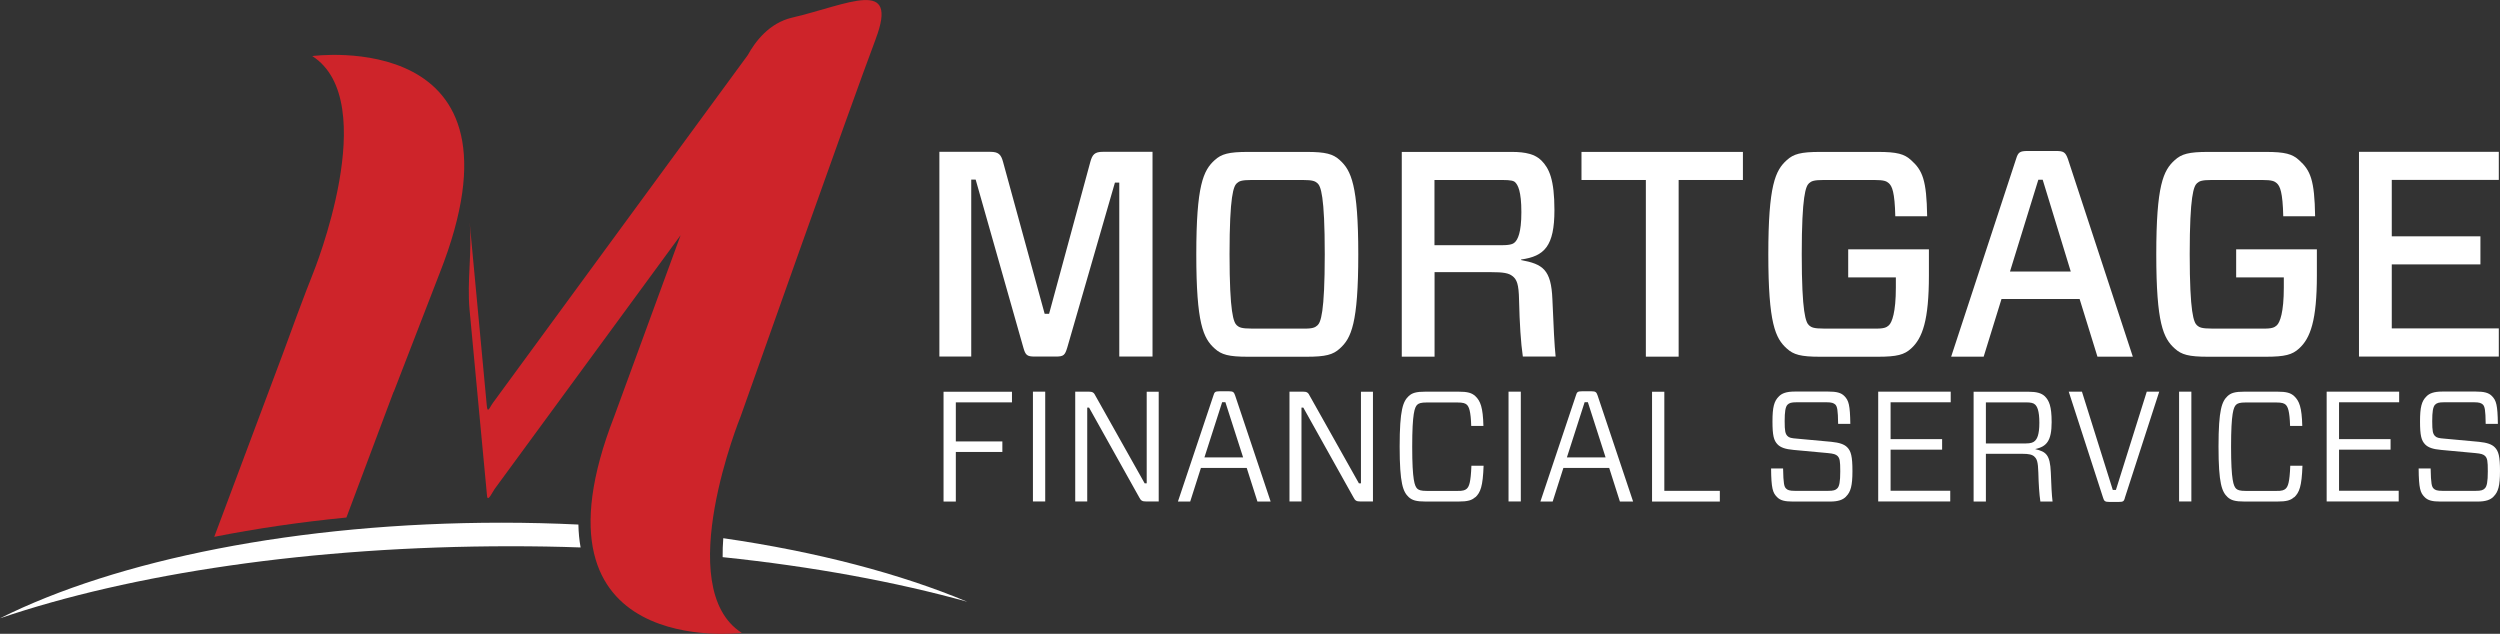
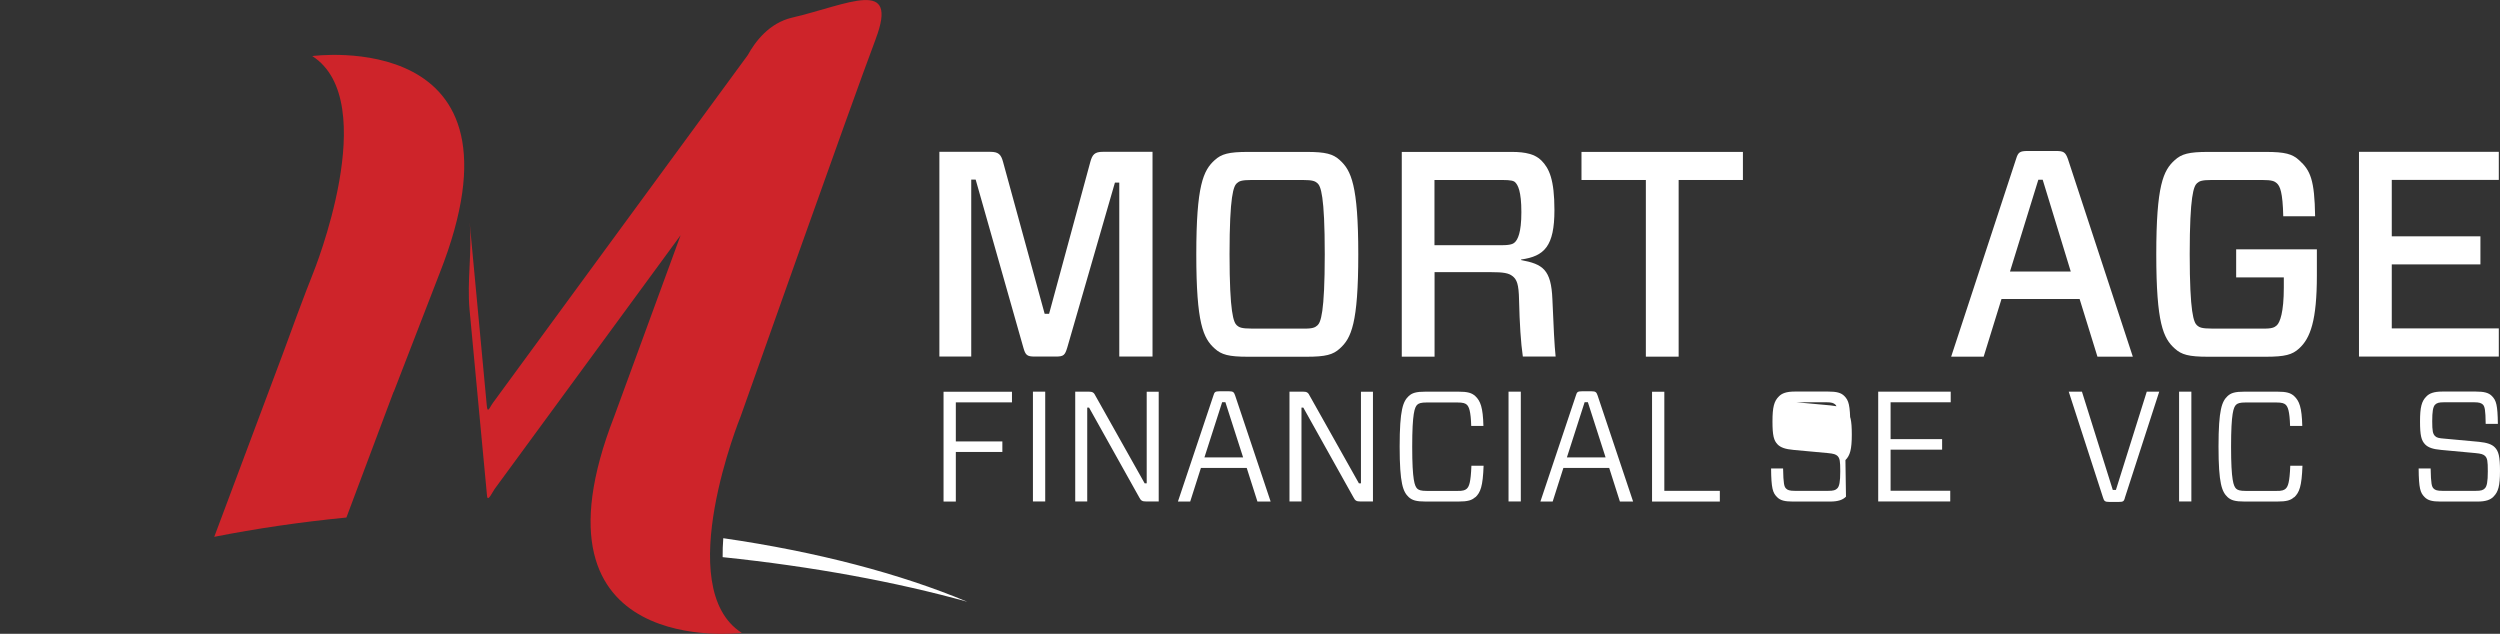
<svg xmlns="http://www.w3.org/2000/svg" id="Layer_2" data-name="Layer 2" viewBox="0 0 270.71 68.63">
  <rect x="0" y="0" width="270.71" height="68.63" fill="#333333" stroke="none" />
  <defs>
    <style> .cls-1 { fill: #ce242a; } .cls-1, .cls-2 { stroke-width: 0px; } .cls-2 { fill: #fff; } </style>
  </defs>
  <g id="Layer_1-2" data-name="Layer 1">
    <g>
      <g>
        <g>
          <path class="cls-2" d="m124.81,38.61h-3.61v-18.84h-.47l-5.16,17.86c-.25.82-.38.98-1.24.98h-2.28c-.85,0-1.01-.16-1.24-.98l-5.16-18.18h-.48v19.16h-3.45v-22.17h5.51c.89,0,1.17.28,1.39,1.11l4.5,16.43h.48l4.46-16.43c.22-.82.48-1.11,1.36-1.11h5.38v22.17Z" />
          <path class="cls-2" d="m141.47,16.45c2.09,0,2.88.22,3.61.89,1.23,1.11,2,2.72,2,10.2s-.76,9.09-2,10.2c-.73.67-1.52.89-3.61.89h-6.33c-2.09,0-2.88-.22-3.61-.89-1.24-1.11-1.99-2.72-1.99-10.2s.76-9.09,1.99-10.2c.73-.67,1.52-.89,3.61-.89h6.33Zm-7.54,18.78c.25.22.51.35,1.58.35h5.57c1.08.03,1.33-.13,1.58-.35.35-.32.79-1.3.79-7.7s-.44-7.38-.79-7.69c-.25-.22-.51-.35-1.58-.35h-5.57c-1.08,0-1.33.13-1.58.35-.35.32-.79,1.3-.79,7.69s.44,7.38.79,7.7Z" />
          <path class="cls-2" d="m163.79,29.91c-.41-.35-1.05-.44-2.31-.44h-6.14v9.15h-3.55v-22.17h11.94c1.46,0,2.5.25,3.17.92.85.85,1.42,2.06,1.42,5.38,0,3.9-1.08,5-3.61,5.35v.06c2.34.44,3.26,1.01,3.39,4.24.13,3.1.22,5,.35,6.21h-3.55c-.22-1.49-.35-3.58-.41-6.11-.03-1.77-.25-2.22-.7-2.6Zm-1.11-3.36c.92,0,1.2-.16,1.36-.32.29-.29.7-.98.7-3.26s-.38-2.94-.67-3.23c-.16-.16-.47-.25-1.39-.25h-7.35v7.06h7.35Z" />
          <path class="cls-2" d="m181.77,19.49v19.13h-3.55v-19.13h-6.97v-3.04h17.48v3.04h-6.97Z" />
-           <path class="cls-2" d="m203.33,16.45c2.09,0,2.88.22,3.61.89,1.24,1.11,1.68,2.15,1.74,6.08h-3.45c-.06-2.63-.35-3.26-.7-3.58-.25-.22-.51-.35-1.58-.35h-5.48c-1.08,0-1.33.13-1.58.35-.35.32-.79,1.3-.79,7.69s.44,7.38.79,7.7c.25.22.51.35,1.58.35h5.48c1.08.03,1.33-.13,1.58-.35.35-.32.76-1.43.76-4.08v-1.11h-5.16v-3.04h8.74v2.82c0,4.88-.7,6.81-1.93,7.92-.73.67-1.52.89-3.61.89h-6.24c-2.09,0-2.88-.22-3.61-.89-1.24-1.11-2-2.72-2-10.2s.76-9.09,2-10.2c.73-.67,1.52-.89,3.61-.89h6.24Z" />
          <path class="cls-2" d="m225.18,32.38h-8.45l-1.93,6.24h-3.52l7.03-21.41c.22-.73.41-.86,1.27-.86h3.07c.79,0,1.01.13,1.27.86l7.03,21.41h-3.83l-1.93-6.24Zm-7.54-2.98h6.59l-3.04-9.94h-.47l-3.07,9.94Z" />
          <path class="cls-2" d="m245.34,16.45c2.09,0,2.88.22,3.61.89,1.24,1.11,1.68,2.15,1.74,6.08h-3.45c-.06-2.63-.35-3.26-.7-3.58-.25-.22-.51-.35-1.58-.35h-5.48c-1.08,0-1.33.13-1.58.35-.35.32-.79,1.3-.79,7.69s.44,7.38.79,7.7c.25.22.51.35,1.58.35h5.48c1.08.03,1.33-.13,1.58-.35.35-.32.76-1.43.76-4.08v-1.11h-5.16v-3.04h8.74v2.82c0,4.88-.7,6.81-1.93,7.92-.73.67-1.52.89-3.61.89h-6.24c-2.09,0-2.88-.22-3.61-.89-1.24-1.11-2-2.72-2-10.2s.76-9.09,2-10.2c.73-.67,1.52-.89,3.61-.89h6.24Z" />
          <path class="cls-2" d="m270.58,38.61h-15.14v-22.17h15.14v3.04h-11.59v6.11h9.6v3.04h-9.6v6.93h11.59v3.04Z" />
        </g>
        <g>
          <path class="cls-2" d="m103.5,43.57v4.23h5.04v1.14h-5.04v5.37h-1.33v-11.89h7.41v1.15h-6.07Z" />
          <path class="cls-2" d="m111.85,54.3v-11.89h1.33v11.89h-1.33Z" />
          <path class="cls-2" d="m125.48,54.3h-1.37c-.42,0-.57-.08-.76-.46l-5.42-9.7h-.2v10.16h-1.3v-11.89h1.47c.42,0,.56.1.74.48l5.31,9.45h.22v-9.92h1.3v11.89Z" />
          <path class="cls-2" d="m134.98,50.67h-4.94l-1.16,3.64h-1.33l3.85-11.5c.1-.36.2-.44.64-.44h1.06c.42,0,.52.09.64.44l3.85,11.5h-1.43l-1.16-3.64Zm-4.57-1.14h4.2l-1.92-5.98h-.35l-1.92,5.98Z" />
          <path class="cls-2" d="m148.68,54.3h-1.37c-.42,0-.57-.08-.76-.46l-5.42-9.7h-.2v10.16h-1.3v-11.89h1.47c.42,0,.56.1.74.48l5.31,9.45h.22v-9.92h1.3v11.89Z" />
          <path class="cls-2" d="m159.75,53.83c-.37.34-.79.48-1.86.48h-3.49c-1.06,0-1.48-.14-1.86-.48-.61-.58-.98-1.44-.98-5.47s.37-4.89.98-5.47c.37-.34.79-.48,1.86-.48h3.49c1.06,0,1.48.14,1.86.48.56.53.83,1.22.88,3.23h-1.32c-.05-1.61-.24-2.06-.47-2.29-.17-.15-.37-.25-1.08-.25h-3.22c-.71,0-.91.1-1.08.25-.27.27-.54.88-.54,4.54s.27,4.26.54,4.54c.17.15.37.25,1.08.25h3.22c.71.02.91-.1,1.08-.25.24-.24.42-.65.49-2.48h1.32c-.08,2.26-.34,2.89-.89,3.42Z" />
          <path class="cls-2" d="m163.35,54.3v-11.89h1.33v11.89h-1.33Z" />
          <path class="cls-2" d="m174.23,50.67h-4.94l-1.16,3.64h-1.33l3.85-11.5c.1-.36.2-.44.64-.44h1.06c.42,0,.52.09.64.44l3.85,11.5h-1.43l-1.16-3.64Zm-4.57-1.14h4.2l-1.92-5.98h-.35l-1.92,5.98Z" />
          <path class="cls-2" d="m180.22,53.15h6.01v1.16h-7.34v-11.89h1.33v10.74Z" />
-           <path class="cls-2" d="m199.89,53.78c-.34.34-.83.53-1.72.53h-4.03c-.88,0-1.37-.12-1.72-.49-.46-.46-.62-.93-.64-3.09h1.3c.03,1.67.12,1.97.32,2.17.17.17.39.25.94.25h3.63c.56,0,.79-.07.98-.27.22-.22.32-.7.32-1.84s-.05-1.41-.3-1.67c-.19-.17-.41-.25-1.05-.31l-3.69-.34c-.93-.08-1.42-.27-1.74-.59-.42-.43-.56-.97-.56-2.5s.17-2.19.69-2.7c.32-.34.83-.53,1.7-.53h3.66c.88,0,1.38.12,1.74.49.47.48.61.97.64,3.01h-1.32c-.02-1.53-.1-1.87-.3-2.09-.19-.17-.41-.25-.94-.25h-3.27c-.56,0-.78.07-.98.27-.22.24-.3.76-.3,1.78,0,1.07.07,1.36.3,1.6.19.19.4.24,1.05.29l3.7.34c.89.09,1.4.27,1.72.59.42.42.57,1,.57,2.58s-.19,2.26-.69,2.75Z" />
+           <path class="cls-2" d="m199.89,53.78c-.34.34-.83.53-1.72.53h-4.03c-.88,0-1.37-.12-1.72-.49-.46-.46-.62-.93-.64-3.09h1.3c.03,1.67.12,1.97.32,2.17.17.17.39.25.94.25h3.63c.56,0,.79-.07.98-.27.22-.22.32-.7.32-1.84s-.05-1.41-.3-1.67c-.19-.17-.41-.25-1.05-.31l-3.69-.34c-.93-.08-1.42-.27-1.74-.59-.42-.43-.56-.97-.56-2.5s.17-2.19.69-2.7c.32-.34.83-.53,1.7-.53h3.66c.88,0,1.38.12,1.74.49.47.48.61.97.64,3.01h-1.32c-.02-1.53-.1-1.87-.3-2.09-.19-.17-.41-.25-.94-.25h-3.27l3.7.34c.89.09,1.4.27,1.72.59.42.42.57,1,.57,2.58s-.19,2.26-.69,2.75Z" />
          <path class="cls-2" d="m211.18,54.3h-7.8v-11.89h7.85v1.15h-6.51v3.99h5.58v1.14h-5.58v4.45h6.46v1.16Z" />
-           <path class="cls-2" d="m220.31,49.46c-.25-.24-.61-.32-1.32-.32h-3.95v5.17h-1.33v-11.89h5.97c.83,0,1.37.14,1.74.49.46.46.74,1.07.74,2.8,0,2.06-.57,2.65-1.76,2.91v.02c1.16.27,1.59.61,1.67,2.51.05,1.39.1,2.45.19,3.16h-1.32c-.12-.8-.19-1.9-.22-3.13-.03-1.19-.17-1.5-.42-1.72Zm-.98-1.44c.61,0,.86-.12,1.03-.29.2-.2.47-.61.47-1.95s-.25-1.77-.46-1.97c-.17-.17-.46-.24-1.01-.24h-4.32v4.45h4.29Z" />
          <path class="cls-2" d="m230.09,53.93c-.1.36-.2.42-.66.42h-1.03c-.42,0-.56-.07-.66-.42l-3.73-11.52h1.43l3.34,10.64h.34l3.34-10.64h1.35l-3.73,11.52Z" />
          <path class="cls-2" d="m235.96,54.3v-11.89h1.33v11.89h-1.33Z" />
          <path class="cls-2" d="m248.42,53.83c-.37.34-.79.48-1.86.48h-3.49c-1.06,0-1.48-.14-1.86-.48-.61-.58-.98-1.44-.98-5.47s.37-4.89.98-5.47c.37-.34.79-.48,1.86-.48h3.49c1.06,0,1.48.14,1.86.48.56.53.83,1.22.88,3.23h-1.32c-.05-1.61-.24-2.06-.47-2.29-.17-.15-.37-.25-1.08-.25h-3.22c-.71,0-.91.1-1.08.25-.27.27-.54.88-.54,4.54s.27,4.26.54,4.54c.17.15.37.25,1.08.25h3.22c.71.02.91-.1,1.08-.25.24-.24.42-.65.49-2.48h1.32c-.08,2.26-.34,2.89-.89,3.42Z" />
-           <path class="cls-2" d="m259.74,54.3h-7.8v-11.89h7.85v1.15h-6.51v3.99h5.58v1.14h-5.58v4.45h6.46v1.16Z" />
          <path class="cls-2" d="m270.01,53.78c-.34.34-.83.53-1.72.53h-4.03c-.88,0-1.37-.12-1.72-.49-.46-.46-.62-.93-.64-3.09h1.3c.03,1.67.12,1.97.32,2.17.17.17.39.25.94.25h3.63c.56,0,.79-.07.98-.27.22-.22.32-.7.32-1.84s-.05-1.41-.3-1.67c-.19-.17-.41-.25-1.05-.31l-3.69-.34c-.93-.08-1.42-.27-1.74-.59-.42-.43-.56-.97-.56-2.5s.17-2.19.69-2.7c.32-.34.83-.53,1.7-.53h3.66c.88,0,1.38.12,1.74.49.47.48.61.97.64,3.01h-1.32c-.02-1.53-.1-1.87-.3-2.09-.19-.17-.41-.25-.94-.25h-3.27c-.56,0-.78.07-.98.27-.22.24-.3.76-.3,1.78,0,1.07.07,1.36.3,1.6.19.19.4.24,1.05.29l3.7.34c.89.09,1.4.27,1.72.59.42.42.57,1,.57,2.58s-.19,2.26-.69,2.75Z" />
        </g>
      </g>
      <g>
-         <path class="cls-2" d="m62.63,56.8c-2.72-.13-5.49-.2-8.3-.2-22.09,0-41.75,4.05-54.33,10.35,14.17-4.82,33.71-7.8,55.29-7.8,2.56,0,5.09.04,7.58.13-.14-.76-.22-1.59-.24-2.48" />
        <path class="cls-2" d="m78.32,58.28c-.05.69-.08,1.37-.07,2.05,9.78,1.02,18.75,2.68,26.49,4.83-7.24-3.03-16.26-5.41-26.41-6.88" />
        <path class="cls-1" d="m94.82,4.23c2.55-6.73-2.94-3.75-9.05-2.32-2.47.58-3.98,2.57-4.8,4.06-4.89,6.67-9.78,13.34-14.67,20.01-3.33,4.55-6.67,9.1-10,13.65-.97,1.32-1.94,2.64-2.9,3.96-.4.54-.6,1.27-.69.31l-1.86-19.88c.3,3.15-.3,6.4,0,9.57.43,4.58.86,9.17,1.29,13.75.2,2.12.4,4.25.6,6.37.07.71.61-.47.82-.76,6.25-8.53,12.5-17.06,18.75-25.58.46-.63.93-1.27,1.39-1.9l-7.19,19.62c-10.3,26.46,13.81,23.44,13.81,23.44-7.66-4.9-.12-23.44-.12-23.44,0,0,12.07-34.12,14.62-40.85Z" />
        <path class="cls-1" d="m33.81,6.07c7.66,4.9.09,23.52.09,23.52,0,0-.94,2.3-3.2,8.52l-7.5,20.02c4.51-.89,9.3-1.6,14.31-2.09l5.11-13.62s.01,0,.02,0l4.96-12.82C58.2,2.78,33.81,6.07,33.81,6.07" />
      </g>
    </g>
  </g>
</svg>